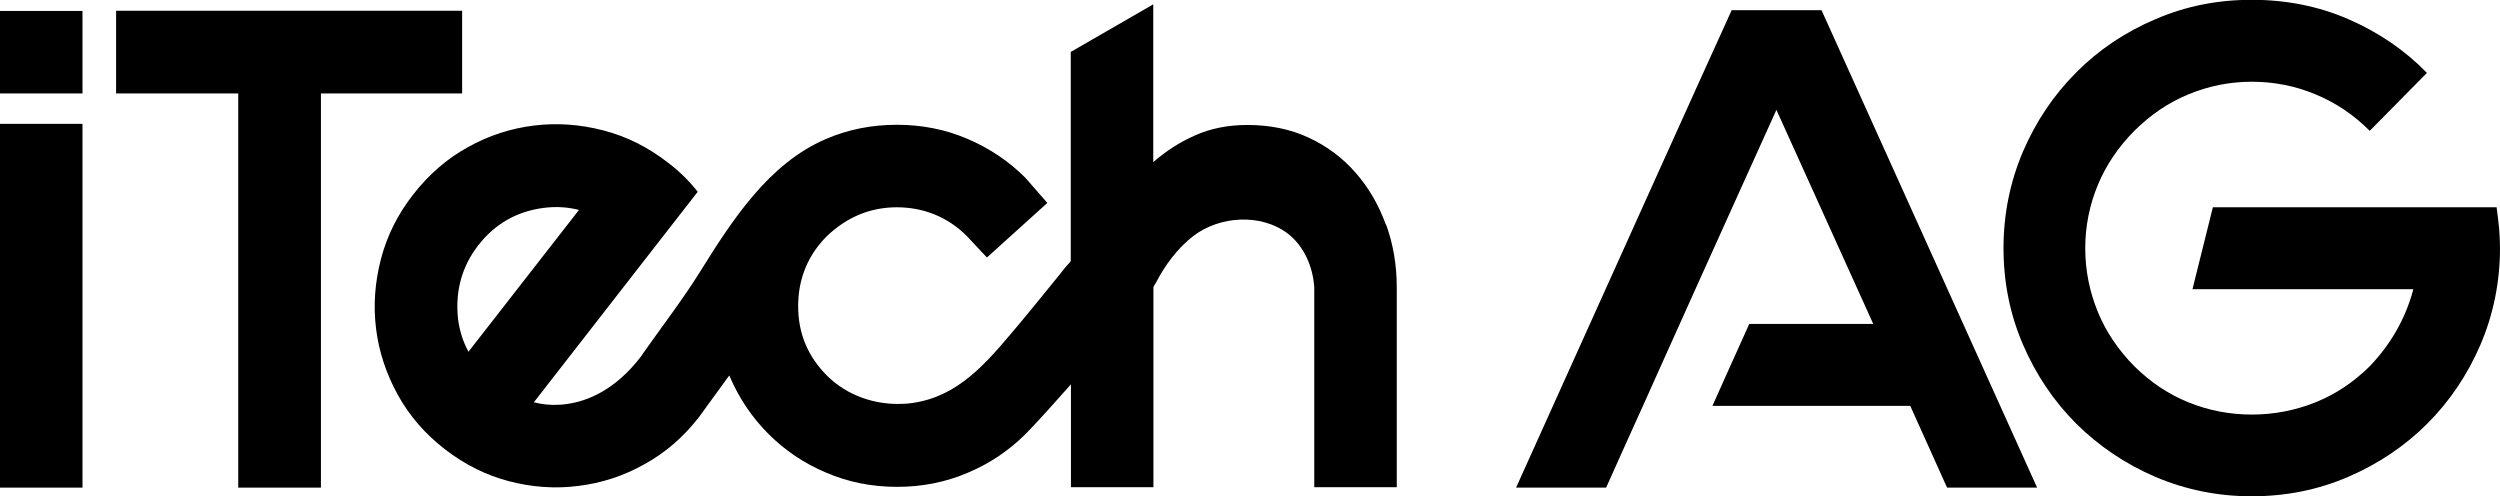
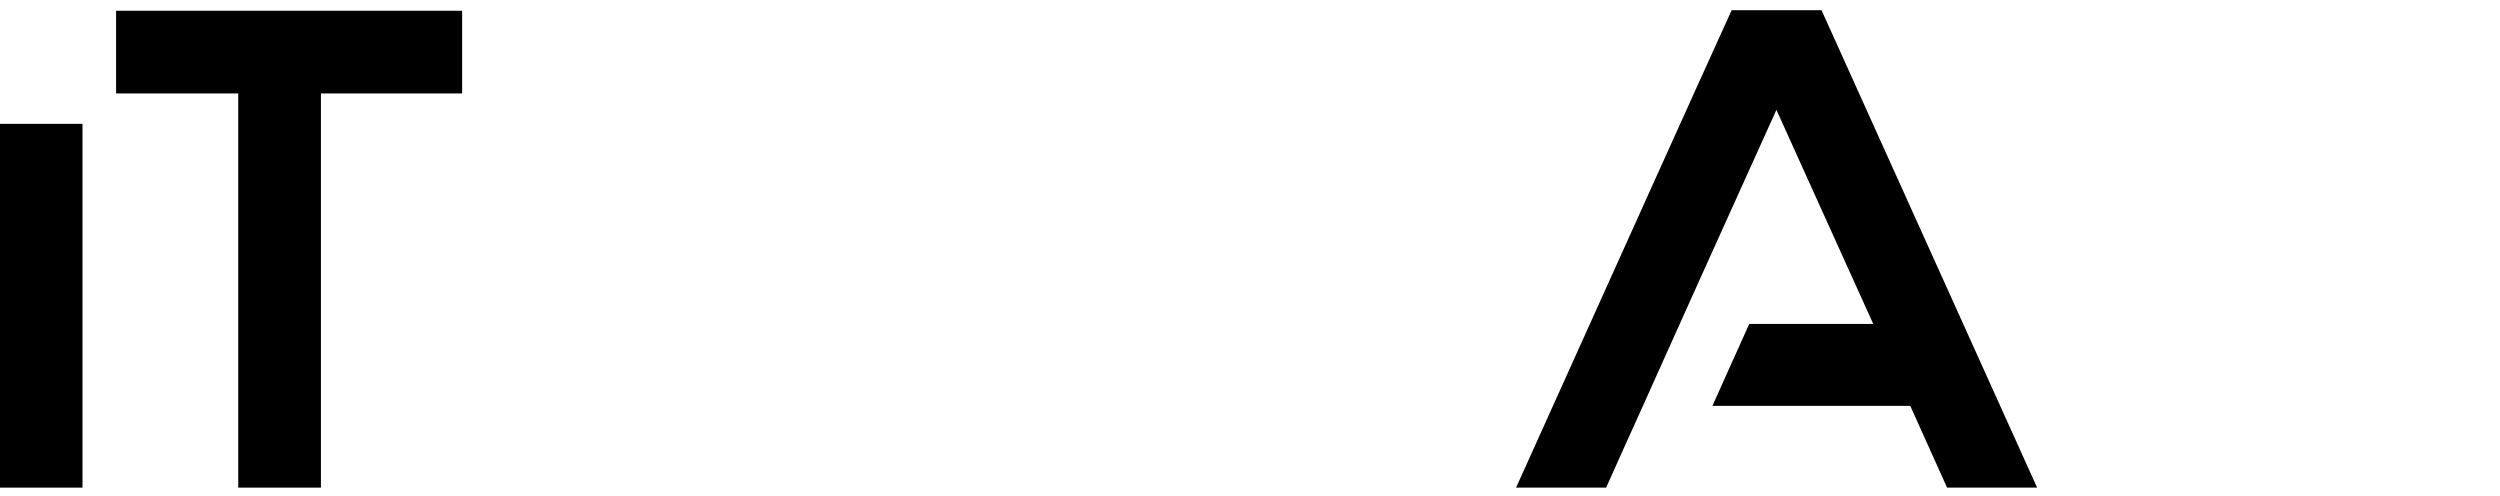
<svg xmlns="http://www.w3.org/2000/svg" id="Layer_2" viewBox="0 0 132.43 26.3">
  <g id="Layer_1-2">
    <polygon points="96.49 .54 91.73 .54 90.06 4.22 87.68 9.49 80.31 25.83 85.08 25.83 86.13 23.49 87.03 21.5 88.08 19.16 88.98 17.16 90.06 14.76 92.44 9.49 94.1 5.82 99.23 17.16 92.66 17.16 91.91 18.83 91.76 19.16 90.71 21.5 101.19 21.5 103.14 25.83 107.91 25.83 96.49 .54" />
-     <path d="M132.38,12.06c-.04-.36-.08-.72-.13-1.08h-15.03l-1.08,4.34h11.7c-.41,1.54-1.18,2.9-2.31,4.08-.85.84-1.8,1.48-2.87,1.91-1.07.43-2.2.65-3.38.65s-2.3-.22-3.36-.65c-1.06-.43-2.01-1.07-2.86-1.91-.84-.85-1.49-1.8-1.93-2.87-.44-1.07-.67-2.2-.67-3.38s.23-2.3.67-3.36c.44-1.06,1.09-2.01,1.93-2.86.85-.84,1.79-1.49,2.86-1.93,1.06-.44,2.18-.67,3.36-.67s2.31.22,3.38.67c1.07.44,2.03,1.09,2.87,1.93l3.03-3.07c-1.18-1.21-2.57-2.15-4.15-2.84-1.59-.69-3.3-1.03-5.13-1.03s-3.51.34-5.11,1.03c-1.6.68-3,1.62-4.19,2.82-1.19,1.19-2.13,2.59-2.82,4.19-.68,1.6-1.03,3.31-1.03,5.11s.34,3.51,1.03,5.11c.69,1.6,1.63,3,2.82,4.19,1.2,1.19,2.59,2.13,4.19,2.82,1.6.68,3.31,1.03,5.11,1.03s3.51-.34,5.11-1.03c1.6-.69,3-1.63,4.19-2.82,1.19-1.19,2.13-2.59,2.82-4.19.68-1.6,1.03-3.31,1.03-5.11,0-.36-.02-.72-.05-1.08" />
    <rect y="6.56" width="4.37" height="19.27" />
-     <rect y=".58" width="4.37" height="4.37" />
-     <path d="M73.41,11.9c-.37-1.04-.91-1.96-1.6-2.75-.69-.79-1.52-1.41-2.49-1.86-.97-.45-2.05-.67-3.24-.67-1.02,0-1.94.18-2.77.55-.82.36-1.56.84-2.22,1.42V.23l-4.37,2.52v11.06c0,.07-.22.26-.26.32-.1.13-.21.25-.31.39-.72.88-1.43,1.77-2.16,2.64-1.44,1.7-2.9,3.59-5.19,4.1-.31.07-.62.12-.94.13-1.48.08-2.99-.43-4.05-1.49-1.02-1.02-1.53-2.24-1.53-3.68,0-.61.09-1.18.27-1.72.25-.74.66-1.4,1.25-1.99,1.07-1.02,2.31-1.53,3.71-1.53s2.7.51,3.71,1.53l1.06,1.13,3.2-2.89-1.16-1.33c-.87-.87-1.89-1.56-3.06-2.06-1.16-.5-2.41-.75-3.75-.75s-2.59.25-3.75.75c-3.05,1.3-4.99,4.33-6.68,7.04-.91,1.46-1.99,2.86-2.98,4.27-.05.07-.1.15-.15.22-1.36,1.77-2.82,2.36-3.92,2.51-.12.02-.24.03-.36.04-.02,0-.04,0-.05,0-.46.03-.91-.02-1.34-.13l5.86-7.53,2.82-3.62c-.43-.55-.95-1.07-1.57-1.54-1.05-.82-2.19-1.39-3.42-1.71-1.23-.32-2.45-.41-3.68-.26-1.23.15-2.4.53-3.51,1.15-1.11.61-2.07,1.45-2.89,2.5-.82,1.05-1.39,2.19-1.71,3.42-.32,1.23-.41,2.45-.26,3.68.15,1.23.54,2.4,1.15,3.51.61,1.11,1.44,2.07,2.5,2.89,1.04.8,2.16,1.37,3.39,1.69,1.22.32,2.45.41,3.68.25,1.23-.15,2.4-.53,3.5-1.15,1.11-.61,2.07-1.44,2.89-2.5l1.6-2.2s.01.03.02.04c.5,1.17,1.19,2.19,2.06,3.06.87.87,1.89,1.56,3.06,2.05,1.16.5,2.42.75,3.75.75s2.59-.25,3.75-.75c1.17-.49,2.18-1.18,3.06-2.05.7-.72,1.54-1.66,2.4-2.63v5.45h4.37v-10.58c0-.06.08-.17.12-.23.49-.95,1.16-1.86,2.01-2.51,1.38-1.05,3.56-1.19,4.97-.13.89.68,1.35,1.78,1.42,2.87v10.58h4.37v-10.58c0-1.19-.19-2.31-.57-3.35M24.82,18.64c-.29-.53-.48-1.12-.56-1.77-.15-1.47.21-2.76,1.07-3.87.89-1.15,2.06-1.81,3.49-1.99.65-.08,1.26-.04,1.85.11l-5.86,7.52Z" />
    <polygon points="24.48 4.95 17 4.95 17 25.83 12.62 25.83 12.62 4.95 6.15 4.95 6.15 .57 12.62 .57 17 .57 24.48 .57 24.48 4.95" />
  </g>
</svg>